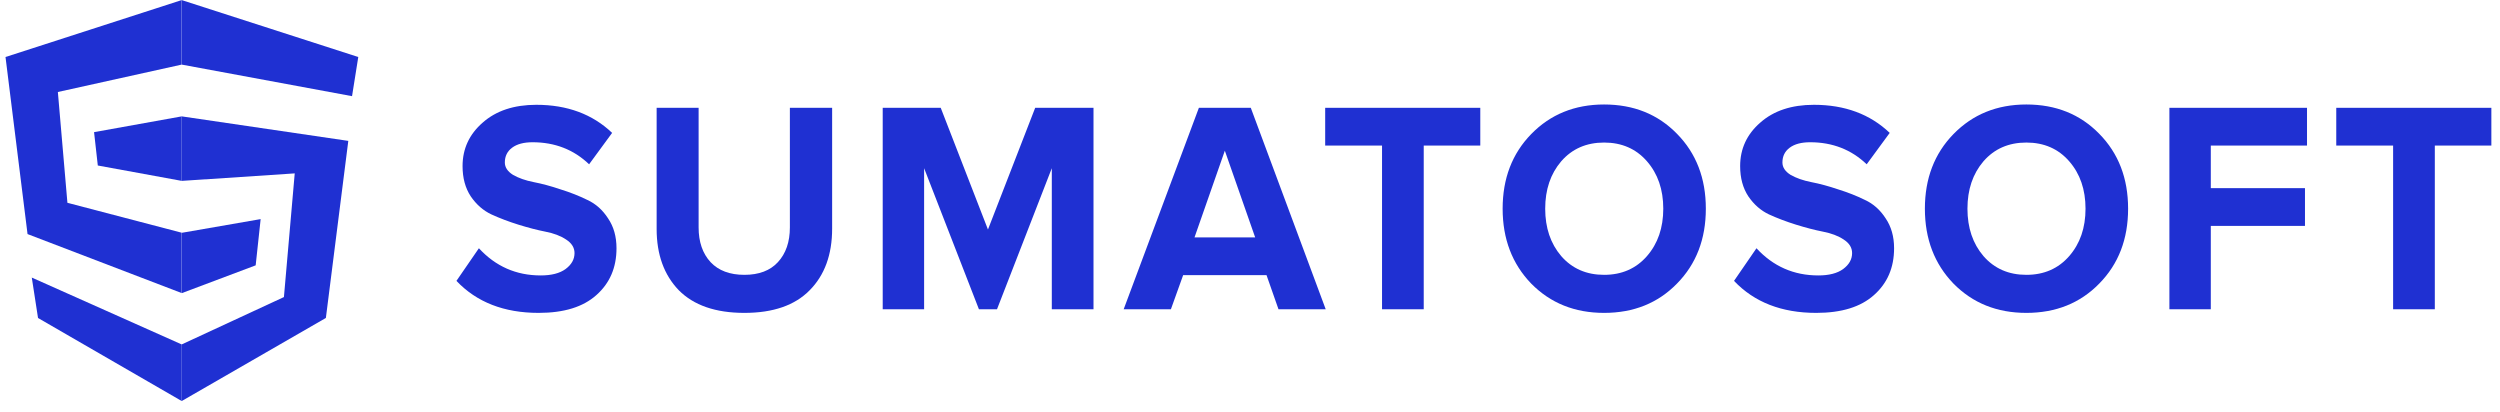
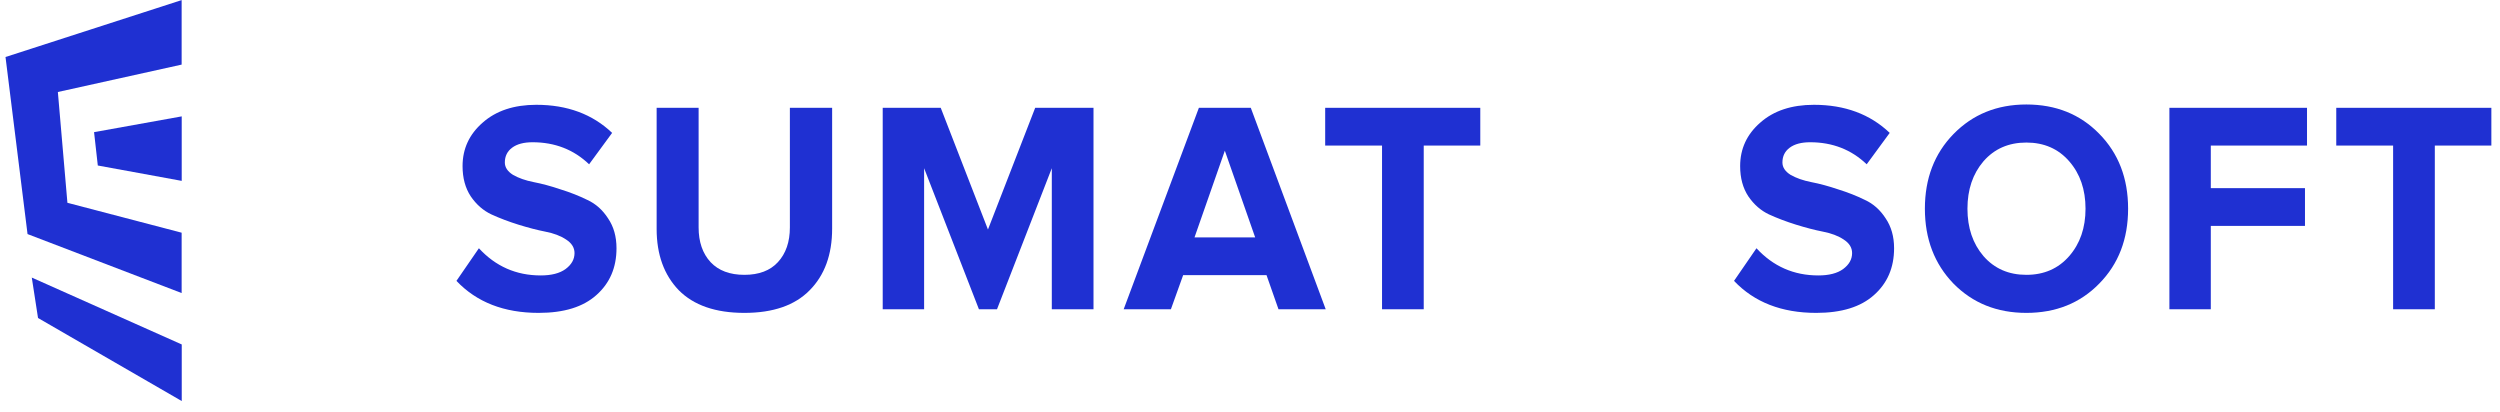
<svg xmlns="http://www.w3.org/2000/svg" width="200" height="33" viewBox="0 0 200 33" fill="none">
  <g clip-path="url(#clip0_1630_17853)">
    <path d="M43.093 25.031C40.325 25.031 38.133 24.177 36.516 22.47L38.312 19.86C39.649 21.31 41.297 22.035 43.256 22.035C44.111 22.035 44.772 21.866 45.239 21.528C45.721 21.173 45.962 20.746 45.962 20.247C45.962 19.812 45.736 19.45 45.285 19.16C44.85 18.87 44.298 18.66 43.629 18.532C42.976 18.403 42.261 18.217 41.483 17.976C40.706 17.734 39.983 17.46 39.314 17.154C38.661 16.848 38.109 16.365 37.658 15.705C37.223 15.044 37.005 14.239 37.005 13.288C37.005 11.903 37.542 10.743 38.615 9.809C39.688 8.859 41.118 8.384 42.906 8.384C45.379 8.384 47.4 9.133 48.97 10.631L47.128 13.143C45.899 11.967 44.391 11.38 42.603 11.38C41.903 11.38 41.359 11.525 40.97 11.815C40.582 12.104 40.387 12.499 40.387 12.998C40.387 13.385 40.605 13.715 41.04 13.989C41.491 14.247 42.043 14.44 42.696 14.569C43.365 14.698 44.08 14.891 44.842 15.149C45.62 15.39 46.335 15.672 46.988 15.995C47.656 16.301 48.208 16.792 48.644 17.468C49.095 18.129 49.32 18.926 49.32 19.86C49.32 21.407 48.784 22.655 47.711 23.605C46.654 24.556 45.114 25.031 43.093 25.031Z" fill="#1F30D2" />
    <path d="M64.775 23.219C63.594 24.427 61.852 25.031 59.551 25.031C57.25 25.031 55.501 24.427 54.303 23.219C53.122 21.995 52.531 20.36 52.531 18.314V8.625H55.889V18.193C55.889 19.353 56.208 20.279 56.846 20.972C57.483 21.648 58.385 21.987 59.551 21.987C60.717 21.987 61.611 21.648 62.233 20.972C62.871 20.279 63.19 19.353 63.19 18.193V8.625H66.571V18.29C66.571 20.368 65.973 22.011 64.775 23.219Z" fill="#1F30D2" />
    <path d="M87.48 24.741H84.144V13.457L79.76 24.741H78.314L73.929 13.457V24.741H70.617V8.625H75.258L79.037 18.362L82.815 8.625H87.48V24.741Z" fill="#1F30D2" />
    <path d="M106.057 24.741H102.279L101.322 22.011H94.652L93.672 24.741H89.894L95.911 8.625H100.063L106.057 24.741ZM100.413 18.991L97.987 12.056L95.561 18.991H100.413Z" fill="#1F30D2" />
    <path d="M113.898 24.741H110.563V11.645H106.015V8.625H118.423V11.645H113.898V24.741Z" fill="#1F30D2" />
-     <path d="M128.327 25.031C125.979 25.031 124.036 24.25 122.496 22.687C120.973 21.109 120.211 19.111 120.211 16.695C120.211 14.279 120.973 12.29 122.496 10.727C124.036 9.149 125.979 8.359 128.327 8.359C130.691 8.359 132.634 9.141 134.158 10.703C135.697 12.265 136.467 14.263 136.467 16.695C136.467 19.128 135.697 21.125 134.158 22.687C132.634 24.25 130.691 25.031 128.327 25.031ZM124.899 20.489C125.77 21.487 126.912 21.987 128.327 21.987C129.742 21.987 130.885 21.487 131.756 20.489C132.627 19.49 133.062 18.225 133.062 16.695C133.062 15.165 132.627 13.9 131.756 12.902C130.885 11.903 129.742 11.404 128.327 11.404C126.912 11.404 125.77 11.903 124.899 12.902C124.044 13.9 123.616 15.165 123.616 16.695C123.616 18.225 124.044 19.49 124.899 20.489Z" fill="#1F30D2" />
    <path d="M145.3 25.031C142.532 25.031 140.34 24.177 138.722 22.47L140.518 19.86C141.856 21.31 143.504 22.035 145.463 22.035C146.318 22.035 146.979 21.866 147.445 21.528C147.927 21.173 148.168 20.746 148.168 20.247C148.168 19.812 147.943 19.45 147.492 19.16C147.057 18.87 146.505 18.66 145.836 18.532C145.183 18.403 144.468 18.217 143.69 17.976C142.913 17.734 142.19 17.46 141.521 17.154C140.868 16.848 140.316 16.365 139.865 15.705C139.43 15.044 139.212 14.239 139.212 13.288C139.212 11.903 139.749 10.743 140.822 9.809C141.894 8.859 143.325 8.384 145.113 8.384C147.585 8.384 149.607 9.133 151.177 10.631L149.335 13.143C148.106 11.967 146.598 11.38 144.81 11.38C144.11 11.38 143.566 11.525 143.177 11.815C142.788 12.104 142.594 12.499 142.594 12.998C142.594 13.385 142.812 13.715 143.247 13.989C143.698 14.247 144.25 14.44 144.903 14.569C145.572 14.698 146.287 14.891 147.049 15.149C147.826 15.39 148.542 15.672 149.195 15.995C149.863 16.301 150.415 16.792 150.851 17.468C151.301 18.129 151.527 18.926 151.527 19.86C151.527 21.407 150.991 22.655 149.918 23.605C148.86 24.556 147.321 25.031 145.3 25.031Z" fill="#1F30D2" />
    <path d="M162.108 25.031C159.76 25.031 157.816 24.25 156.277 22.687C154.753 21.109 153.991 19.111 153.991 16.695C153.991 14.279 154.753 12.29 156.277 10.727C157.816 9.149 159.76 8.359 162.108 8.359C164.471 8.359 166.415 9.141 167.939 10.703C169.478 12.265 170.248 14.263 170.248 16.695C170.248 19.128 169.478 21.125 167.939 22.687C166.415 24.25 164.471 25.031 162.108 25.031ZM158.679 20.489C159.55 21.487 160.693 21.987 162.108 21.987C163.523 21.987 164.666 21.487 165.536 20.489C166.407 19.49 166.842 18.225 166.842 16.695C166.842 15.165 166.407 13.9 165.536 12.902C164.666 11.903 163.523 11.404 162.108 11.404C160.693 11.404 159.55 11.903 158.679 12.902C157.824 13.9 157.396 15.165 157.396 16.695C157.396 18.225 157.824 19.49 158.679 20.489Z" fill="#1F30D2" />
    <path d="M176.864 24.741H173.552V8.625H184.561V11.645H176.864V15.052H184.398V18.072H176.864V24.741Z" fill="#1F30D2" />
    <path d="M194.785 24.741H191.449V11.645H186.901V8.625H199.309V11.645H194.785V24.741Z" fill="#1F30D2" />
    <path d="M14.539 27.556V32.084L3.042 25.439L2.543 22.206L14.539 27.556ZM14.531 5.168L4.629 7.36L5.393 16.224L14.531 18.616V23.444L2.203 18.726L0.441 4.561L14.531 0.008V5.168ZM14.537 14.47L7.824 13.24L7.525 10.572L14.537 9.31V14.47Z" fill="#1F30D2" />
-     <path d="M27.864 11.271L26.07 25.436L14.539 32.082V27.553L22.714 23.765L23.578 13.871L14.539 14.47V9.31L27.864 11.271ZM20.454 21.227L14.539 23.452V18.625L20.852 17.528L20.454 21.227ZM28.662 4.561L28.163 7.693L14.539 5.168V0.008L28.662 4.561Z" fill="#1F30D2" />
  </g>
  <defs>
    <clipPath id="clip0_1630_17853">
      <rect width="200" height="32.402" fill="white" />
    </clipPath>
  </defs>
</svg>